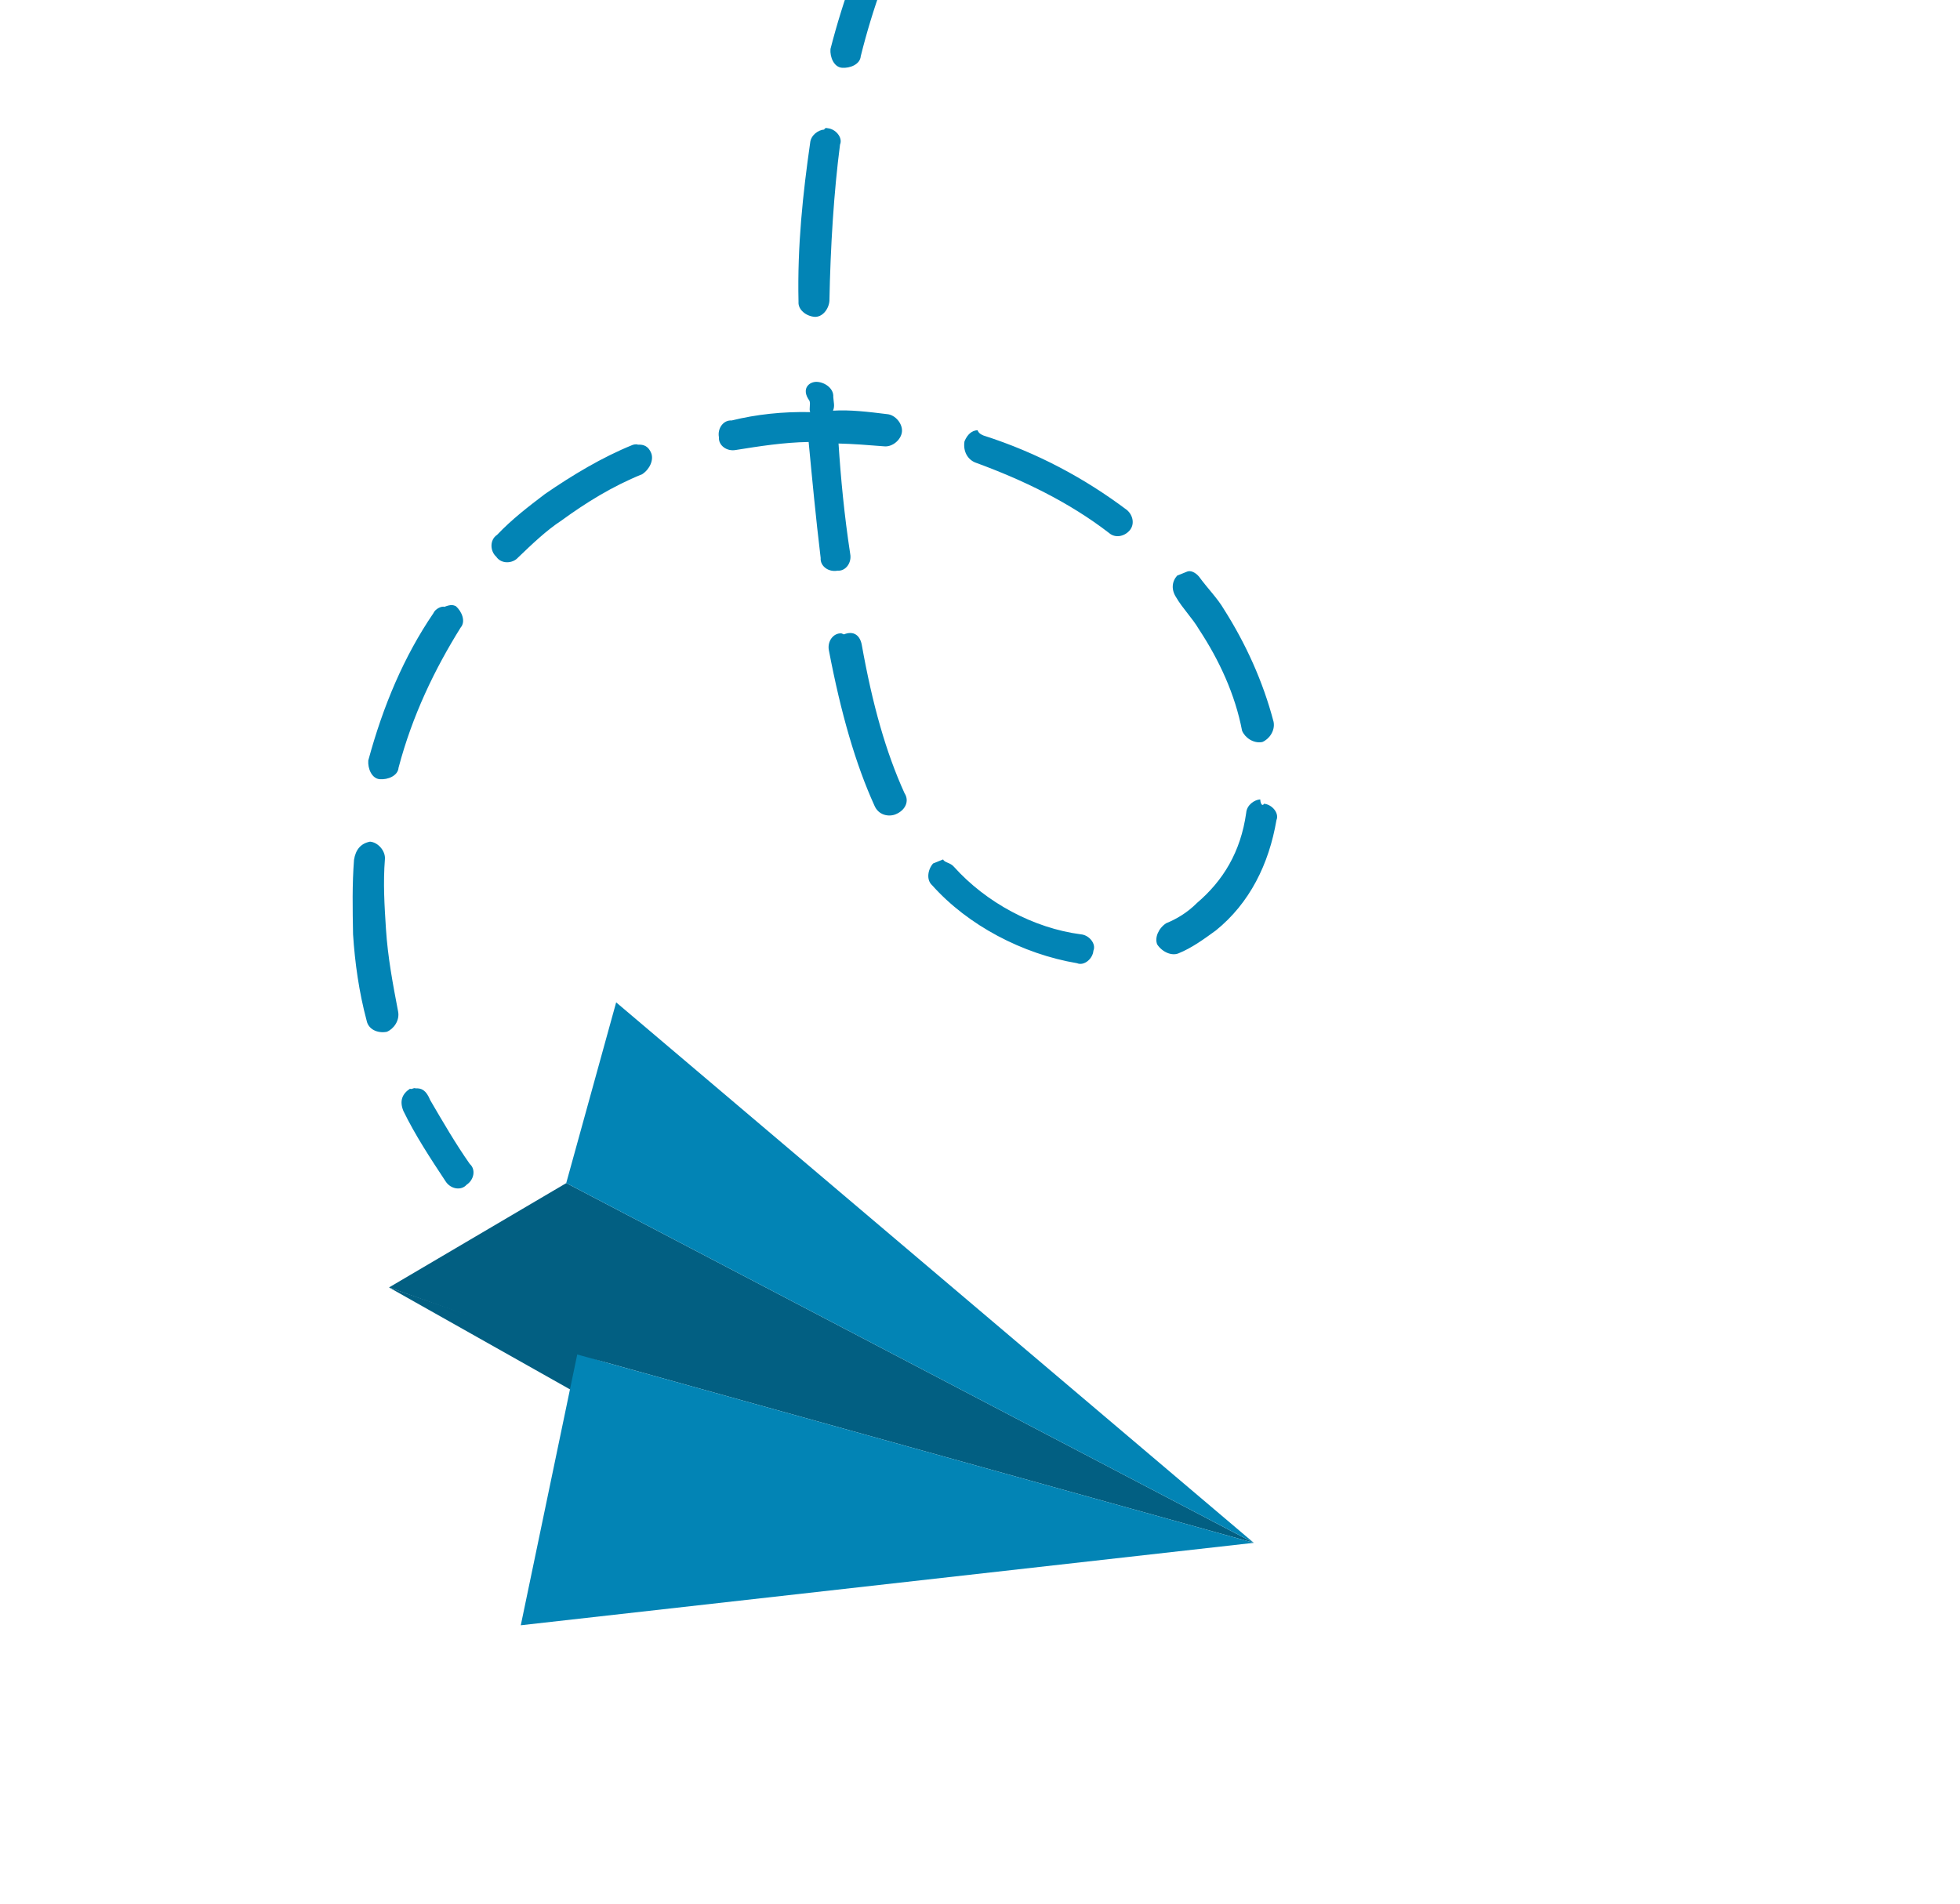
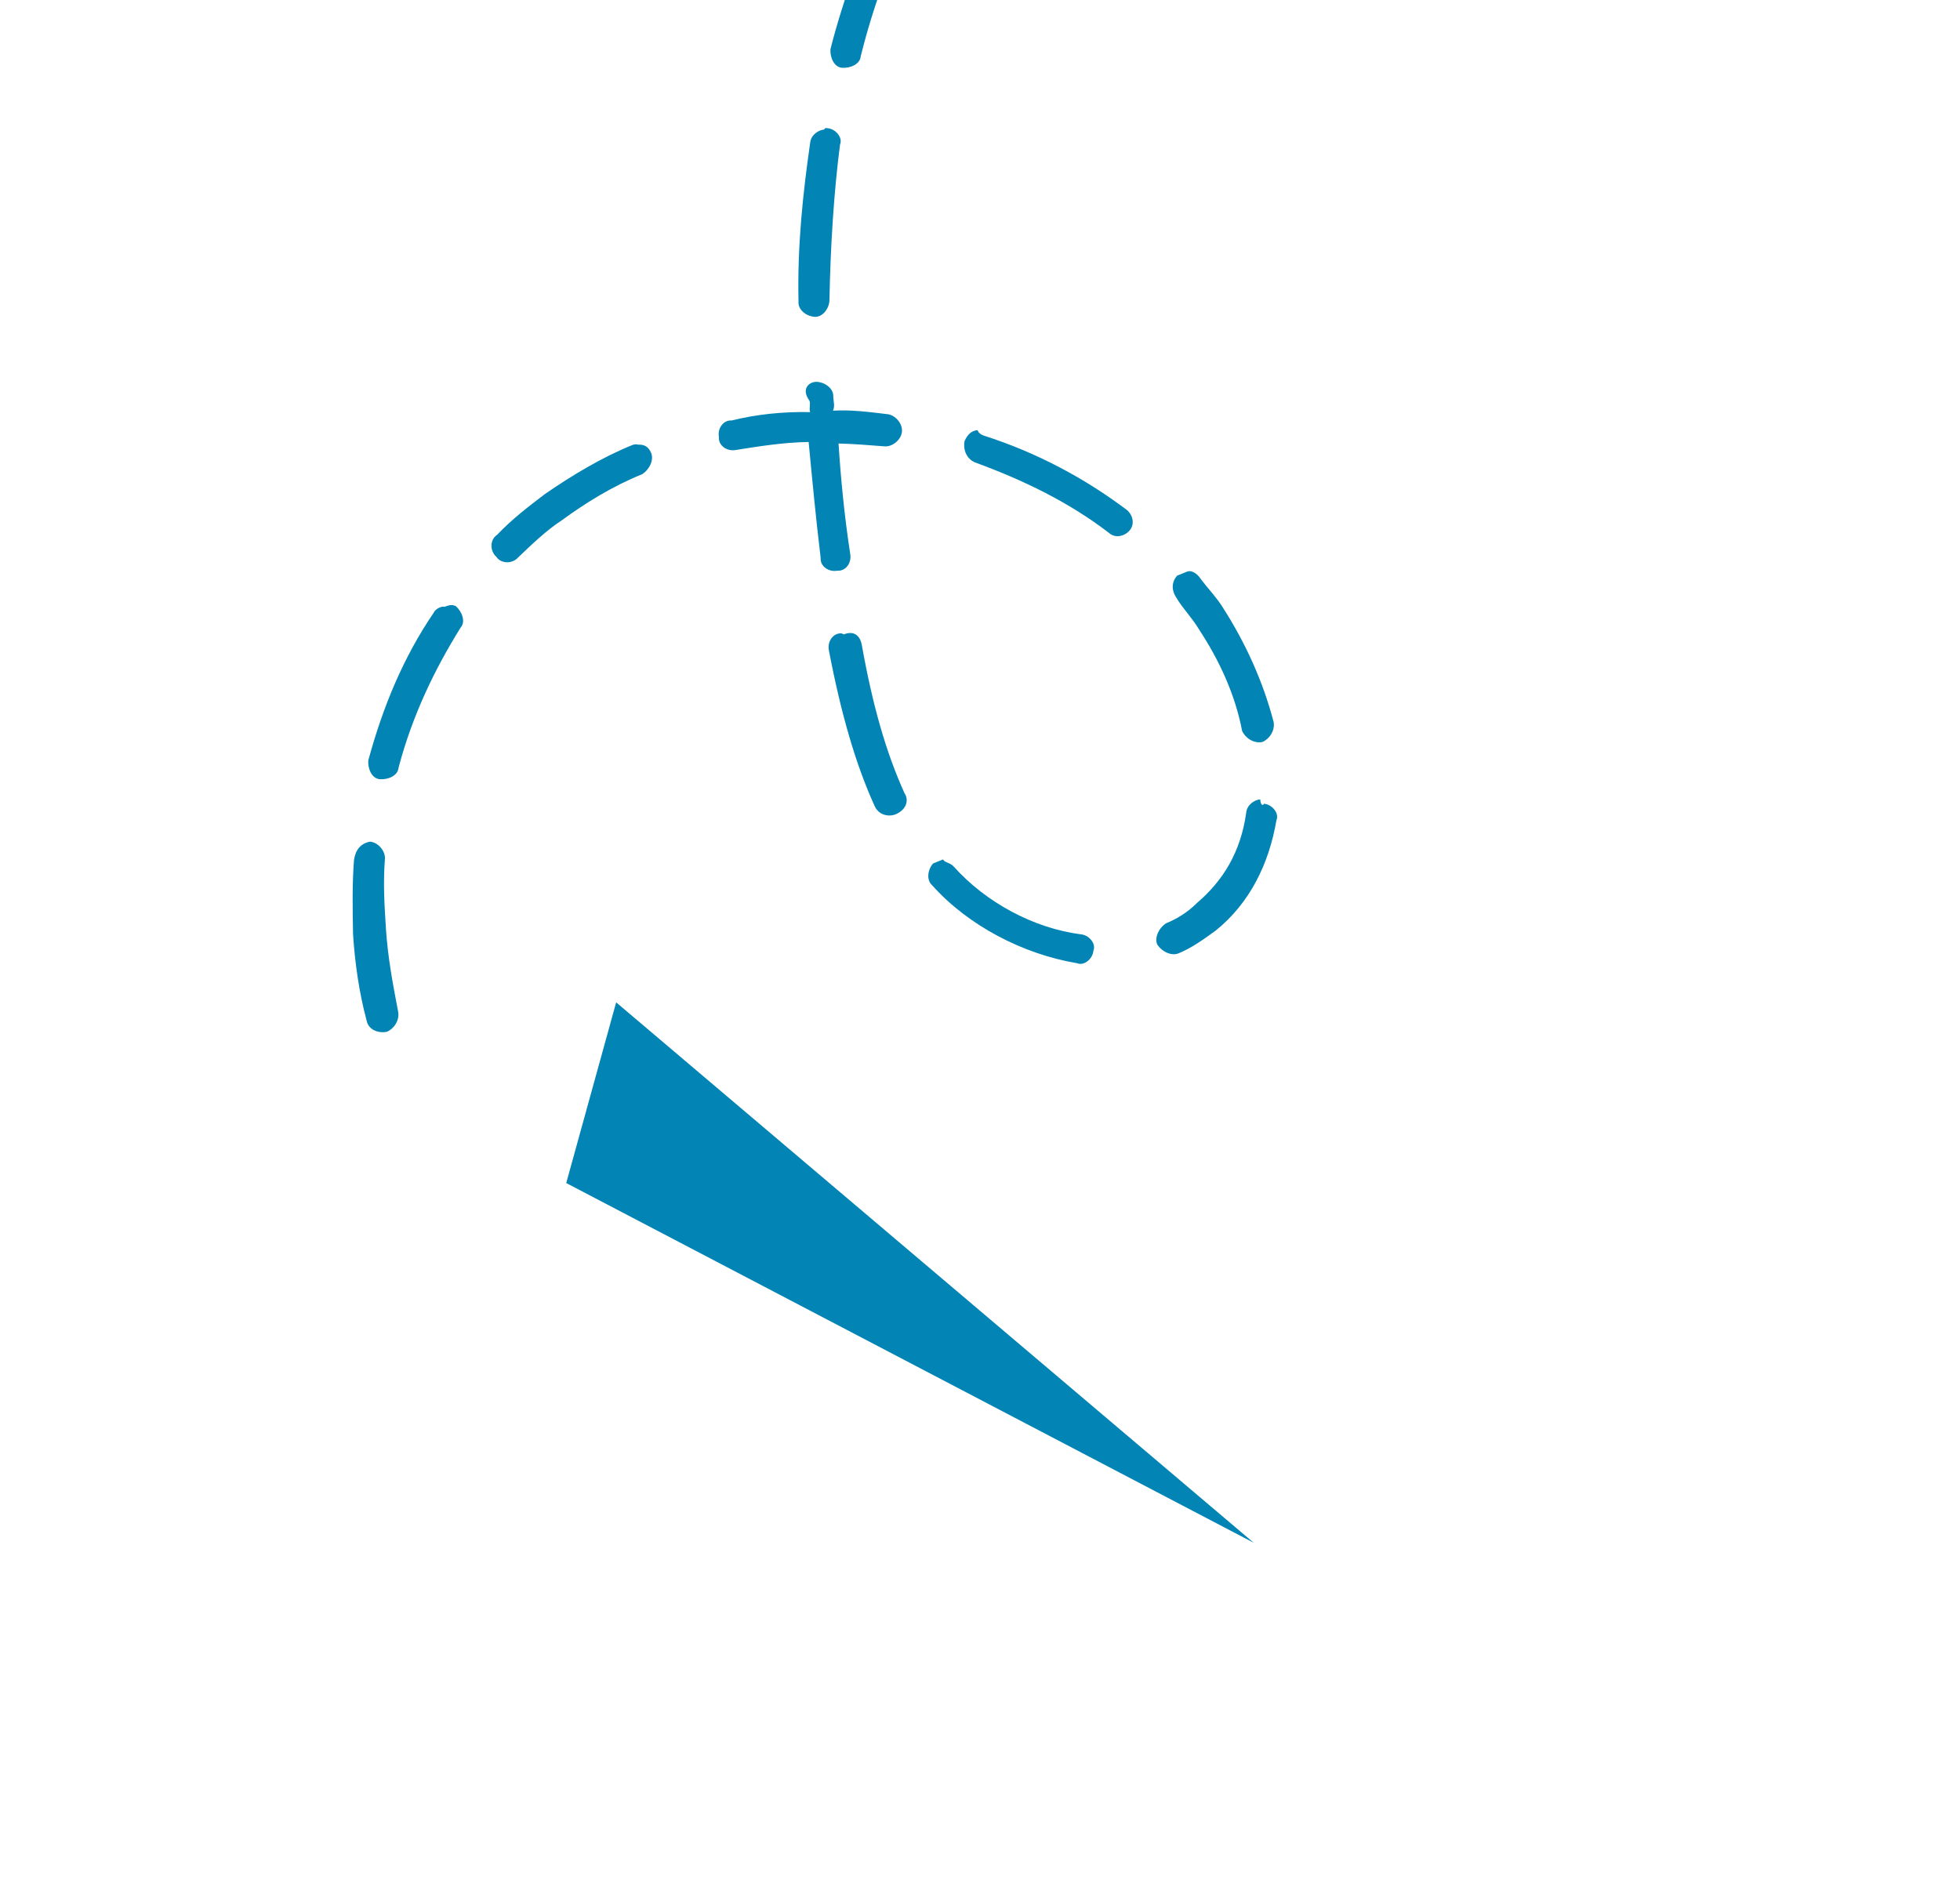
<svg xmlns="http://www.w3.org/2000/svg" width="315" height="306" viewBox="0 0 315 306" fill="none">
  <mask id="mask0_102_752" style="mask-type:alpha" maskUnits="userSpaceOnUse" x="-73" y="-24" width="388" height="330">
    <rect x="315" y="305.381" width="388" height="329.381" transform="rotate(-180 315 305.381)" fill="#C4C4C4" />
  </mask>
  <g mask="url(#mask0_102_752)">
-     <path d="M91.013 190.172L62.522 206.946L92.771 217.722L201.503 247.998L91.013 190.172Z" fill="#025F82" />
-     <path d="M62.519 206.944L109.177 233.233L101.701 220.568L62.519 206.944Z" fill="#025F82" />
    <path d="M91.002 190.165L99.026 161.122L201.492 247.991L91.002 190.165Z" fill="#0284B5" />
-     <path d="M201.503 247.998L92.771 217.722L83.698 261.249L201.503 247.998Z" fill="#0284B5" />
-     <path d="M66.804 174.949C66.425 174.789 66.266 175.167 65.887 175.007C64.65 175.821 64.17 176.955 64.826 178.57C66.735 182.499 69.183 186.21 71.632 189.921C72.448 191.158 74.123 191.42 74.981 190.446C76.219 189.632 76.48 187.959 75.504 187.101C73.274 183.928 71.205 180.378 69.135 176.827C68.479 175.212 67.722 174.892 66.804 174.949Z" fill="#0284B5" />
+     <path d="M201.503 247.998L83.698 261.249L201.503 247.998Z" fill="#0284B5" />
    <path d="M209.648 -62.43C209.925 -60.975 208.907 -59.622 207.61 -59.725C199.952 -58.507 191.813 -56.155 184.33 -52.187C183.093 -51.373 181.578 -52.014 180.762 -53.251C179.946 -54.488 180.586 -56 181.823 -56.814C189.845 -61 198.143 -63.73 206.72 -65.006C208.394 -64.743 209.37 -63.885 209.648 -62.43ZM172.261 -47.931C173.077 -46.694 172.976 -45.399 171.738 -44.585C165.232 -39.759 159.541 -33.696 154.448 -26.934C153.589 -25.96 152.133 -25.684 151.157 -26.543C150.181 -27.402 149.904 -28.857 150.762 -29.831C156.016 -36.971 162.085 -42.874 168.911 -48.456C169.45 -48.674 169.989 -48.892 170.367 -48.732C170.906 -48.95 171.663 -48.63 172.261 -47.931ZM145.643 -17.73C146.779 -17.25 147.435 -15.635 146.795 -14.122L146.315 -12.988C142.896 -5.963 140.235 1.382 138.332 9.047C138.23 10.342 136.614 10.996 135.318 10.893C134.022 10.791 133.366 9.175 133.468 7.881C135.531 -0.163 138.512 -8.264 141.931 -15.288L142.411 -16.423C142.731 -17.179 143.429 -17.775 144.347 -17.833C144.885 -18.051 145.264 -17.891 145.643 -17.73ZM132.993 20.609C134.289 20.712 135.484 22.109 135.004 23.244C134.018 30.851 133.469 39.536 133.299 48.38C133.197 49.675 132.179 51.027 130.883 50.925C129.587 50.822 128.232 49.803 128.333 48.508C128.125 39.504 129.052 30.98 130.199 22.994C130.3 21.699 131.537 20.885 132.455 20.827C132.615 20.449 132.993 20.609 132.993 20.609ZM131.369 61.384C132.665 61.487 134.019 62.506 133.918 63.8C133.977 64.717 134.195 65.255 133.875 66.012C136.628 65.838 139.598 66.204 142.569 66.569C143.865 66.671 145.06 68.069 144.959 69.363C144.857 70.658 143.46 71.85 142.164 71.748C139.572 71.543 136.98 71.338 134.766 71.293C135.119 76.792 135.69 82.829 136.639 89.027C136.917 90.481 135.898 91.834 134.602 91.731C133.146 92.007 131.791 90.988 131.892 89.693C131.103 83.118 130.532 77.08 129.961 71.043C125.913 71.114 122.083 71.722 118.254 72.332C116.798 72.607 115.443 71.588 115.544 70.293C115.267 68.839 116.286 67.486 117.582 67.589C121.571 66.602 125.779 66.153 130.206 66.242C129.987 65.704 130.307 64.948 130.089 64.409C128.675 62.474 130.073 61.282 131.369 61.384ZM104.654 72.819C105.091 73.896 104.451 75.408 103.214 76.222C98.366 78.184 94.115 80.844 90.243 83.664C87.768 85.292 85.513 87.458 83.257 89.624C82.398 90.599 80.563 90.714 79.747 89.477C78.771 88.618 78.654 86.785 79.891 85.971C82.307 83.427 84.942 81.421 87.576 79.415C91.987 76.376 96.776 73.499 101.624 71.537C101.624 71.537 102.163 71.319 102.542 71.48C103.459 71.422 104.216 71.742 104.654 72.819ZM158.079 70.01C166.73 72.779 174.362 76.899 181.136 81.995C182.112 82.853 182.39 84.308 181.531 85.282C180.672 86.257 179.216 86.532 178.24 85.673C171.845 80.739 164.431 77.156 156.698 74.33C155.562 73.849 154.746 72.612 155.007 70.94C155.487 69.805 156.186 69.209 157.103 69.151C157.322 69.69 157.7 69.85 158.079 70.01ZM73.257 97.431C74.233 98.29 74.889 99.905 74.03 100.879C69.854 107.583 66.276 114.986 64.052 123.408C63.951 124.702 62.335 125.356 61.039 125.253C59.743 125.151 59.087 123.536 59.188 122.241C61.572 113.441 64.931 105.5 69.646 98.578C69.966 97.822 71.043 97.386 71.422 97.546C72.499 97.111 72.878 97.271 73.257 97.431ZM192.689 92.678C194.102 94.614 195.676 96.171 196.711 97.946C200.194 103.432 202.978 109.515 204.685 116.033C204.962 117.487 203.944 118.84 202.866 119.276C201.41 119.551 200.056 118.532 199.618 117.456C198.508 111.636 195.943 106.092 192.679 101.145C191.644 99.369 190.07 97.812 189.036 96.037C188.22 94.8 188.321 93.505 189.179 92.531C189.718 92.313 190.257 92.095 190.795 91.877C191.334 91.659 192.092 91.98 192.689 92.678ZM138.496 103.633C140.219 113.279 142.363 120.873 145.366 127.494C146.183 128.731 145.543 130.243 143.927 130.897C142.849 131.333 141.175 131.07 140.518 129.455C137.515 122.835 135.152 114.702 133.21 104.518C132.933 103.063 133.952 101.71 135.248 101.813C135.248 101.813 135.248 101.813 135.626 101.973C137.242 101.319 138.219 102.178 138.496 103.633ZM59.471 135.29C60.767 135.393 61.962 136.79 61.861 138.085C61.557 141.968 61.792 145.634 62.027 149.3C62.32 153.883 63.152 158.248 63.985 162.612C64.262 164.067 63.243 165.419 62.166 165.855C60.71 166.131 59.195 165.49 58.918 164.035C57.707 159.51 57.035 154.768 56.741 150.185C56.666 146.141 56.592 142.097 56.895 138.213C57.157 136.54 58.015 135.566 59.471 135.29ZM203.133 129.197C204.429 129.299 205.624 130.697 205.144 131.831C203.939 138.9 200.841 145.169 195.411 149.559C193.475 150.969 191.539 152.379 189.385 153.251C188.307 153.687 186.793 153.046 185.977 151.809C185.539 150.732 186.179 149.22 187.416 148.406C189.032 147.752 190.809 146.72 192.366 145.15C196.558 141.573 199.395 136.978 200.28 130.665C200.381 129.37 201.619 128.556 202.536 128.498C202.595 129.415 202.973 129.575 203.133 129.197ZM153.308 139.325C158.466 145.074 166.099 149.195 173.715 150.188C175.011 150.29 176.206 151.687 175.726 152.822C175.624 154.116 174.227 155.309 173.091 154.828C164.339 153.354 155.57 148.753 149.815 142.305C148.839 141.446 149.1 139.774 149.959 138.799C150.498 138.582 151.036 138.364 151.575 138.146C151.794 138.684 152.711 138.626 153.308 139.325Z" fill="#0284B5" />
  </g>
</svg>